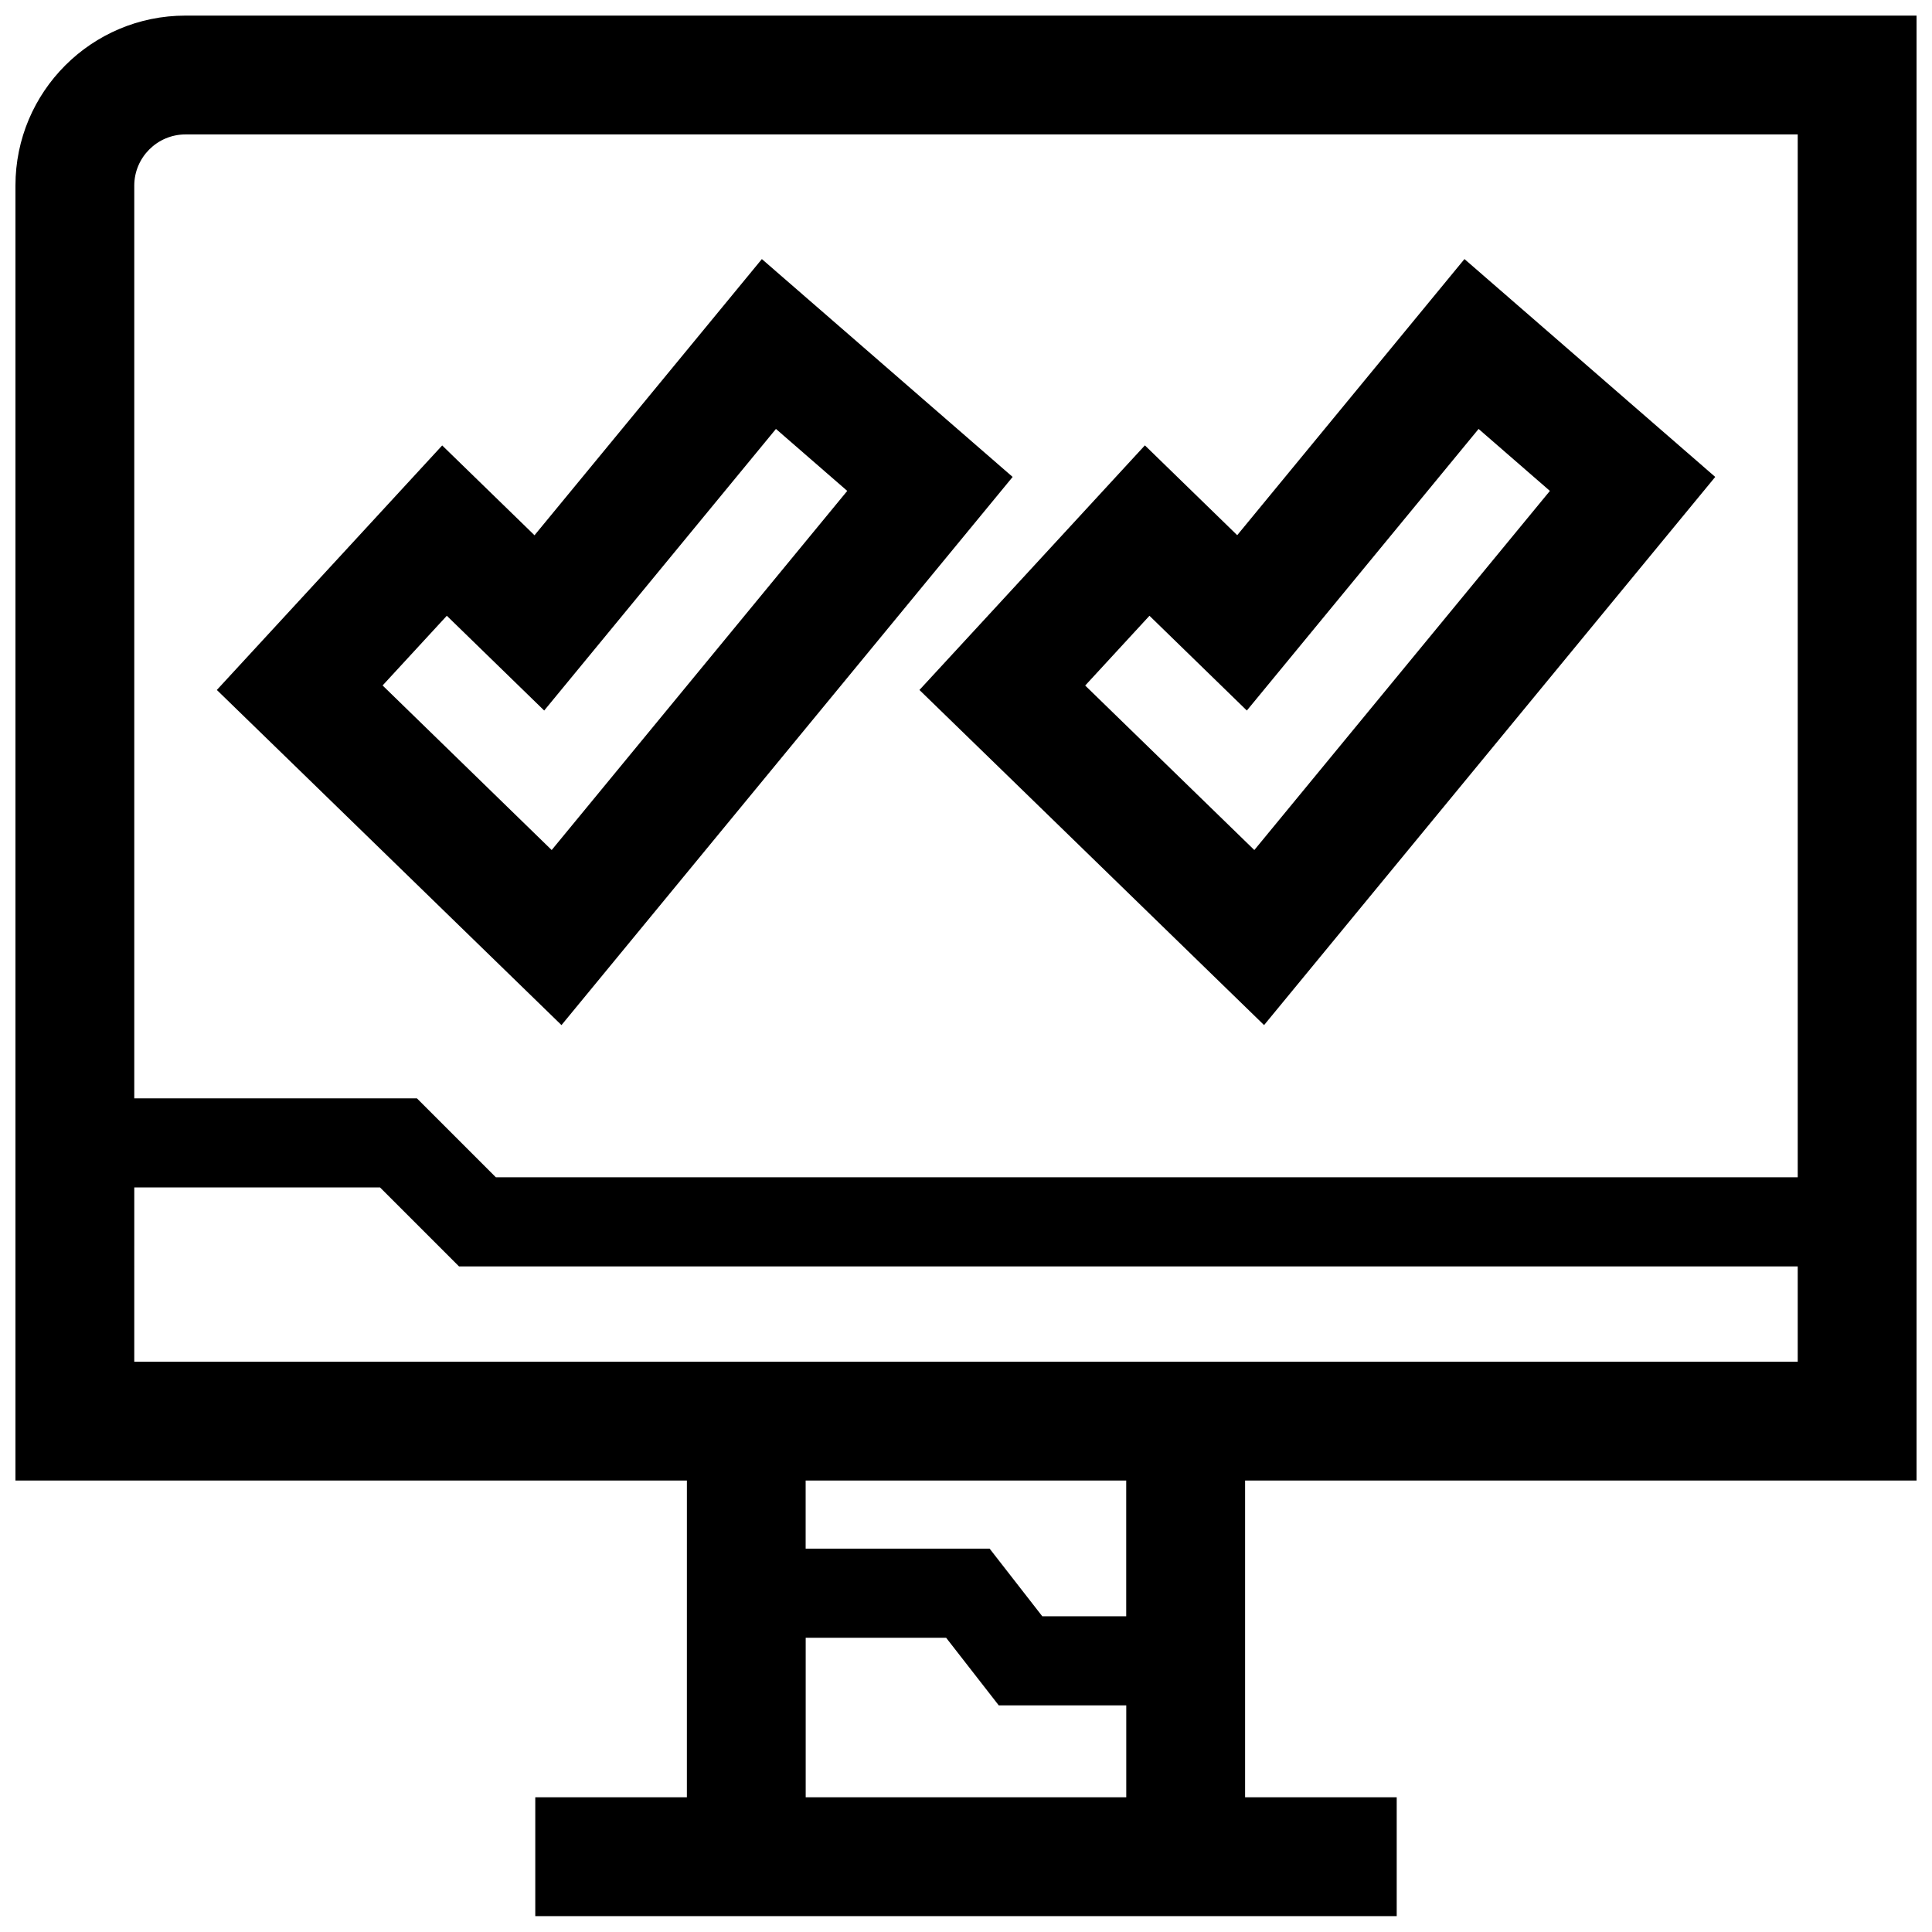
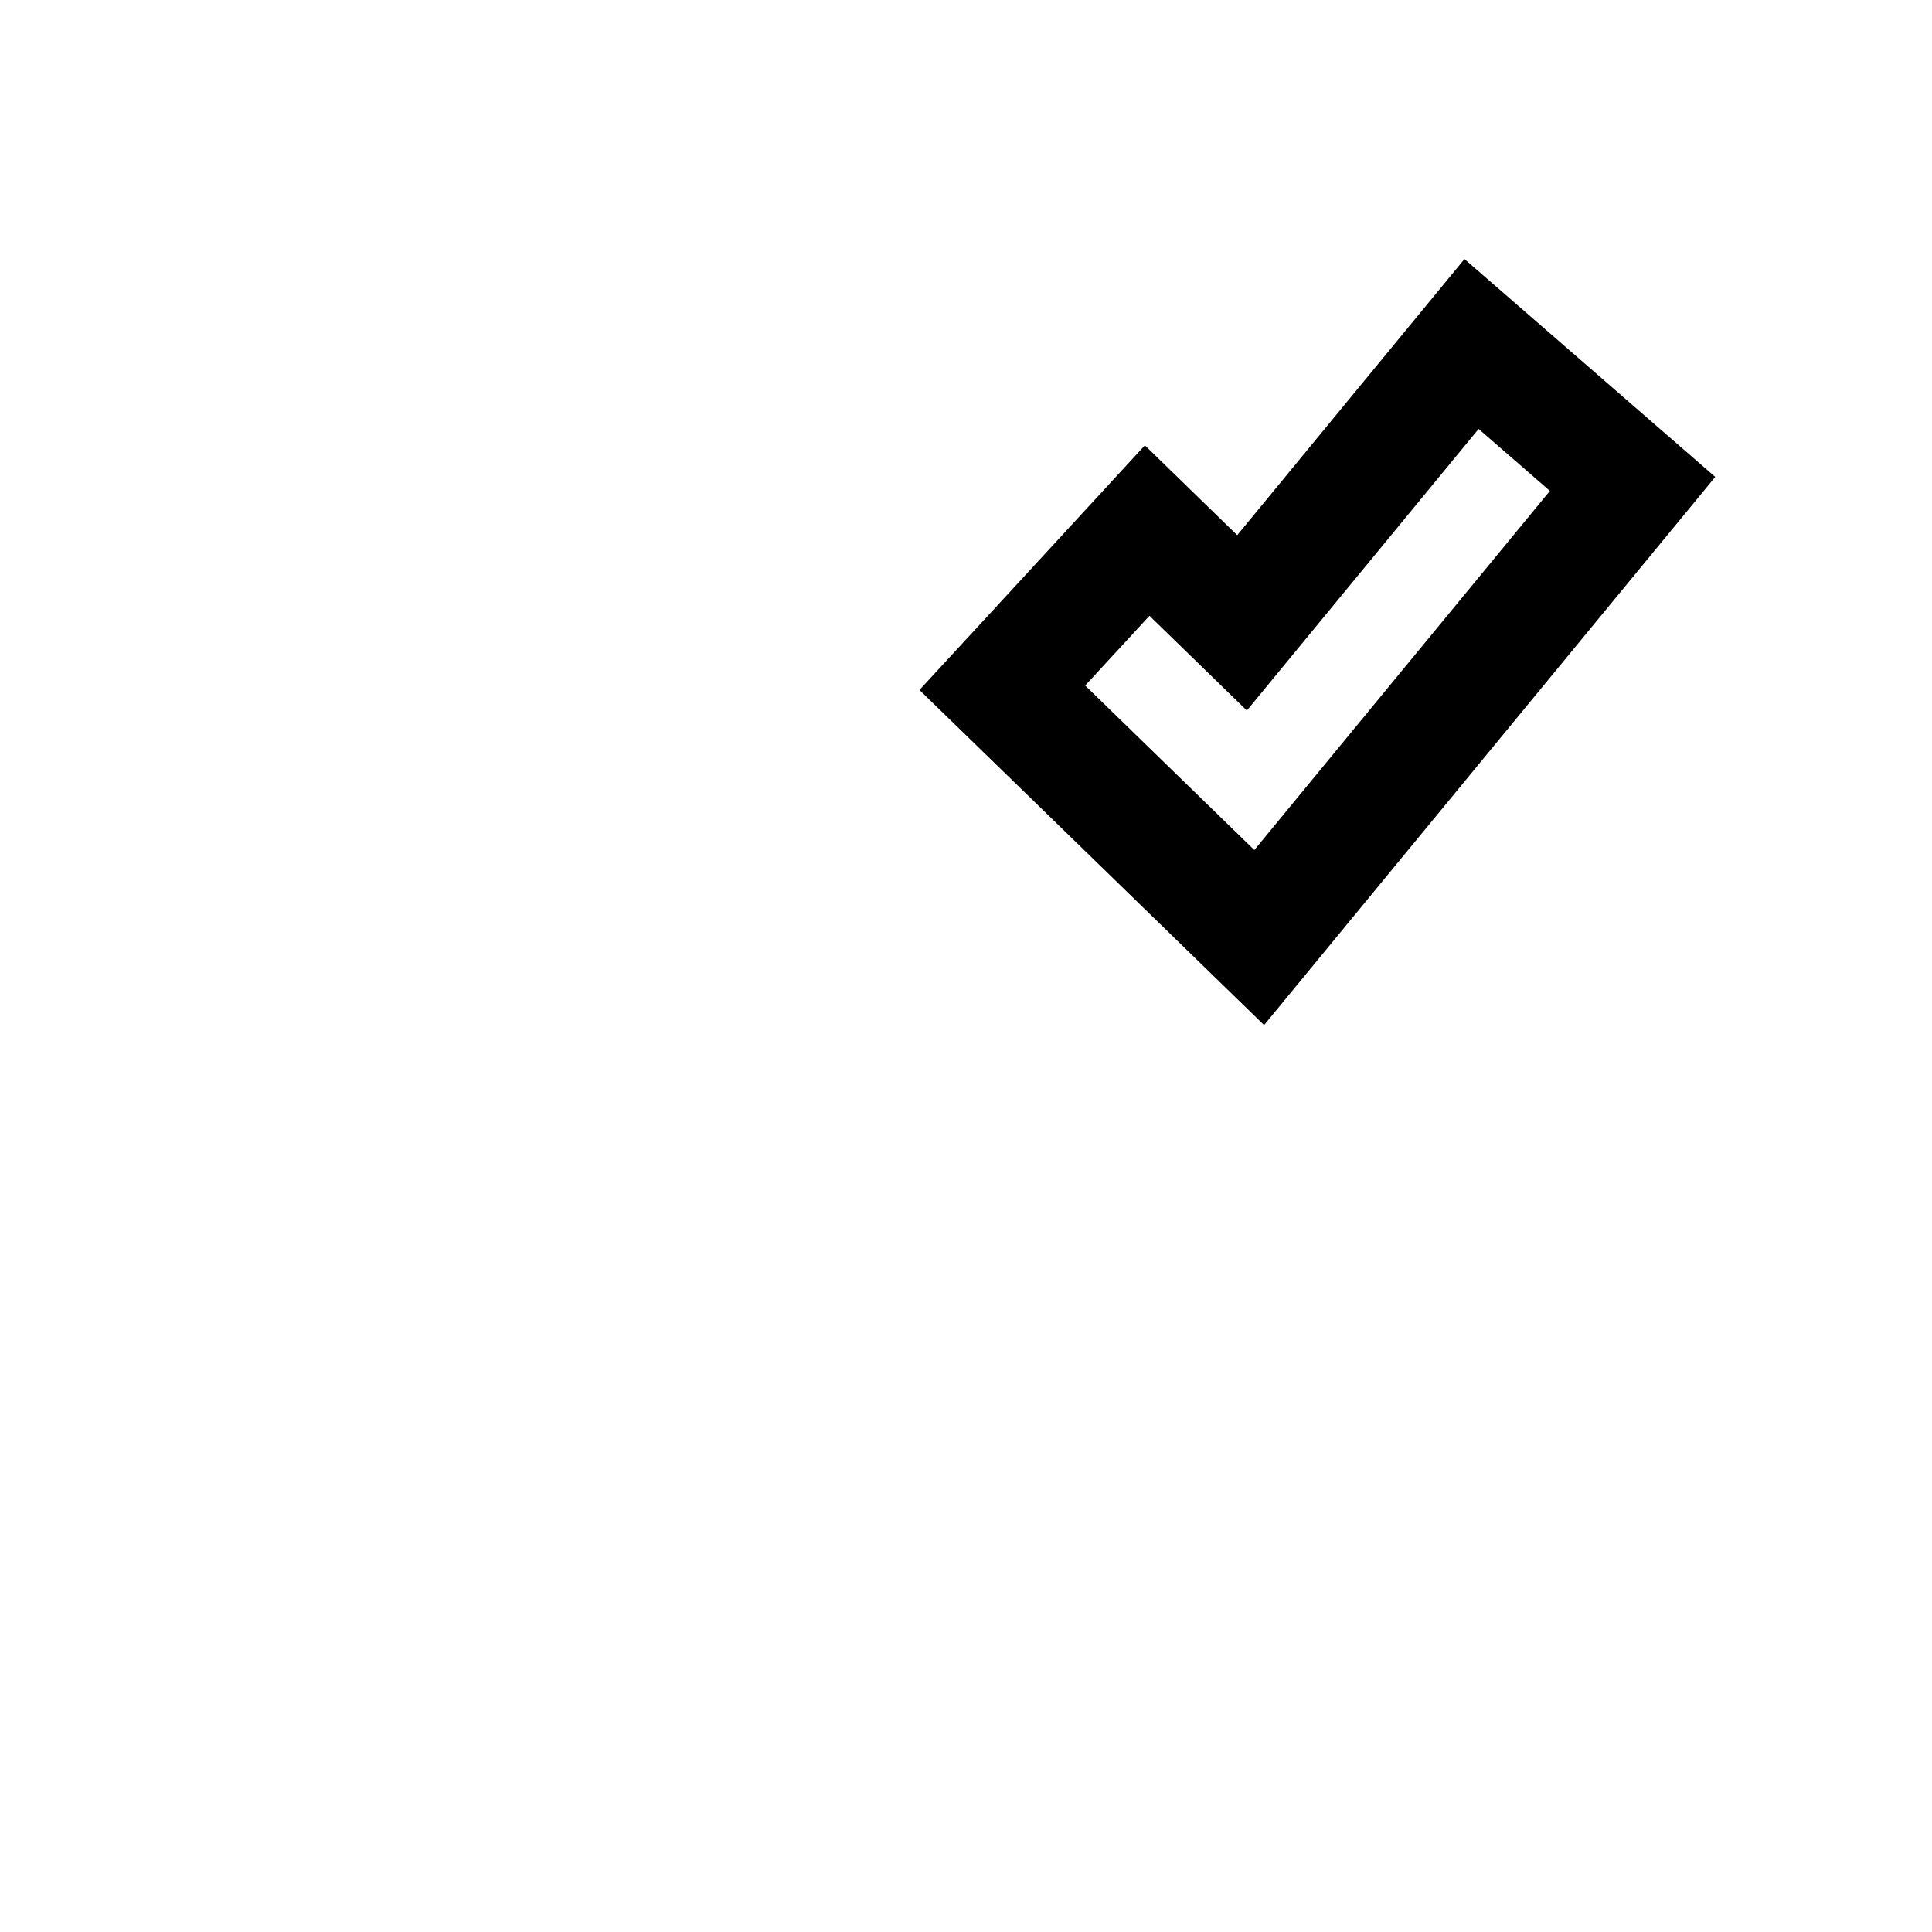
<svg xmlns="http://www.w3.org/2000/svg" width="800px" height="800px" version="1.1" viewBox="144 144 512 512">
  <defs>
    <clipPath id="a">
-       <path d="m148.09 148.09h503.81v503.81h-503.81z" />
-     </clipPath>
+       </clipPath>
  </defs>
-   <path d="m268.27 391.81 24.527 23.852 21.742-26.418 78.328-95.172 19.492-23.68-23.145-20.105-18.895-16.422-24.418-21.207-20.547 24.969-39.707 48.227-1.273-1.246-23.191-22.559-21.918 23.789-17.016 18.465-20.785 22.547 21.98 21.363zm-5.859-84.625 25.805 25.113 61.418-74.625 18.895 16.422-78.328 95.172-44.809-43.613z" />
  <path d="m387.66 326.85 21.98 21.363 44.824 43.594 24.527 23.852 21.742-26.418 78.328-95.172 19.492-23.68-23.145-20.105-18.895-16.422-24.418-21.207-20.547 24.969-39.676 48.207-1.273-1.242-23.191-22.562-21.914 23.789-17.02 18.469zm60.961-19.664 25.805 25.113 61.418-74.625 18.895 16.422-78.328 95.172-44.824-43.594z" />
  <g clip-path="url(#a)">
-     <path d="m326.03 620.3h-40.176v31.488h228.29v-31.488h-40.18v-83.945h177.94v-388.22h-458.75c-24.891 0-45.059 20.168-45.059 45.059v343.16h177.94zm31.488 0v-42.273h37.219l13.949 17.918h33.785v24.355zm84.957-47.973h-22.262l-13.949-17.918h-48.758v-18.059h84.953v35.977zm-249.32-392.7h427.26v276.37h-345l-20.926-20.926-74.906 0.004v-241.88c0-7.477 6.094-13.57 13.57-13.57zm-13.57 279.06h65.133l20.926 20.926h354.77v25.254h-440.83z" />
-   </g>
+     </g>
</svg>